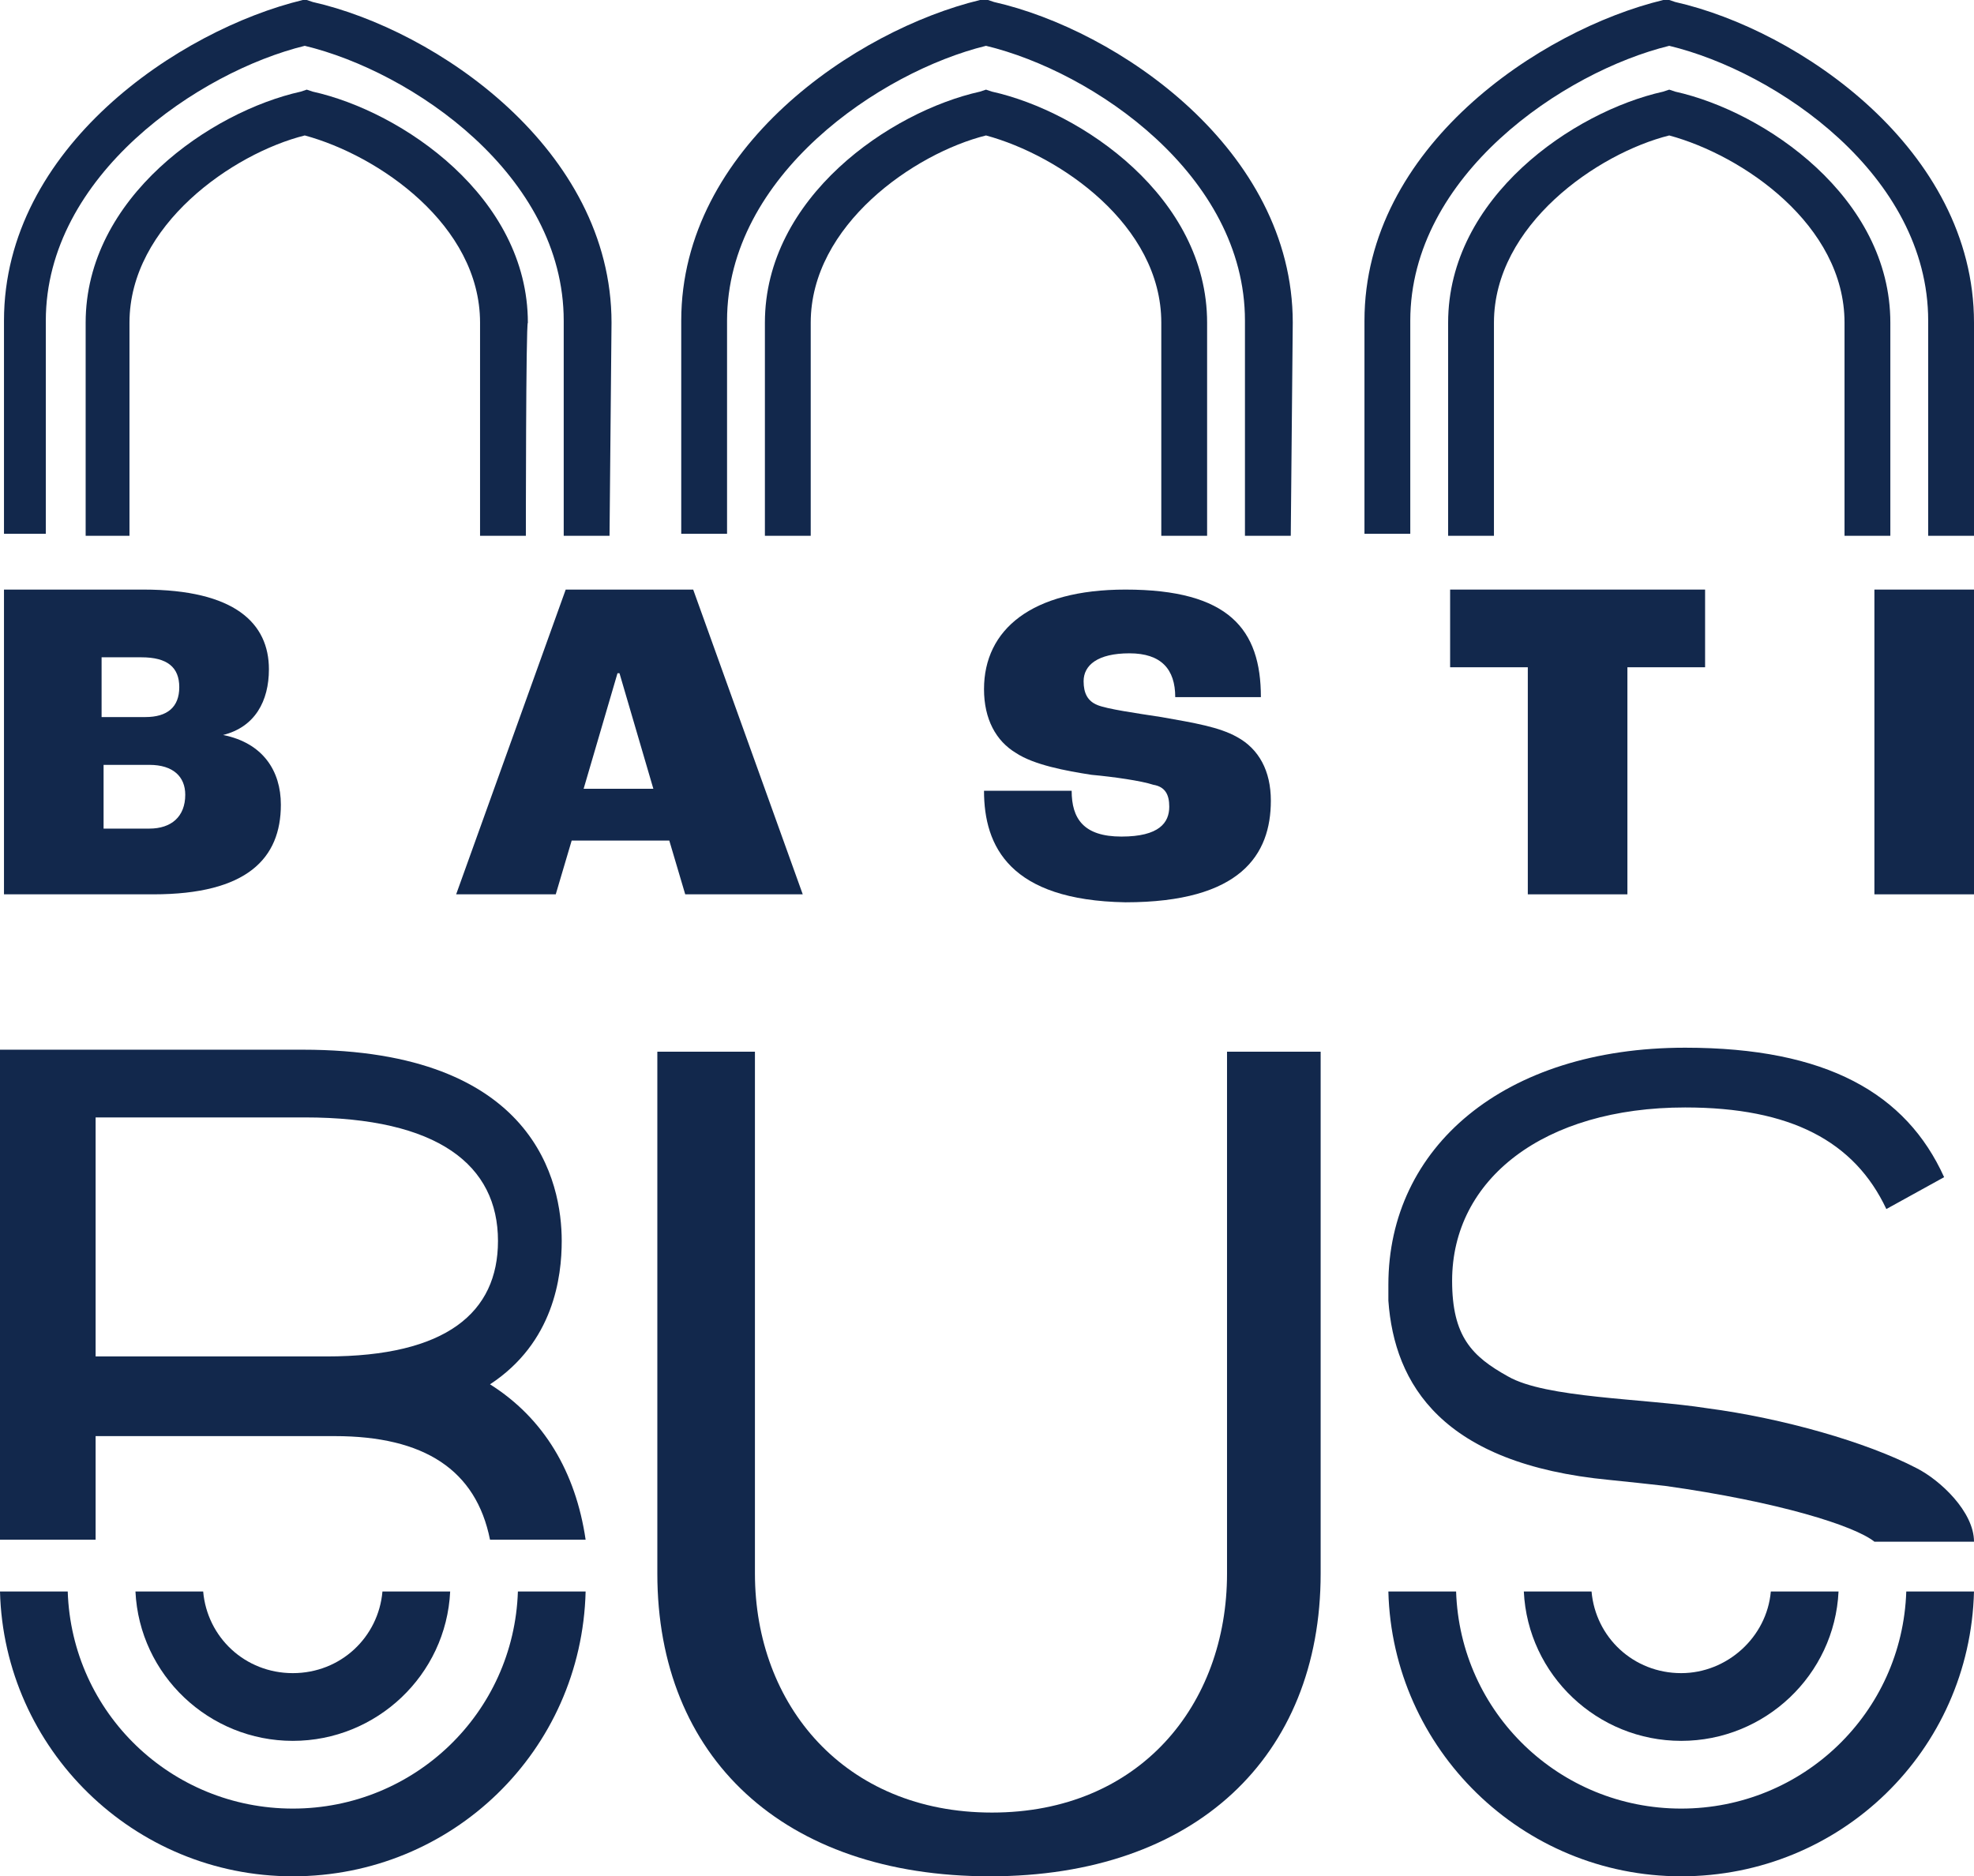
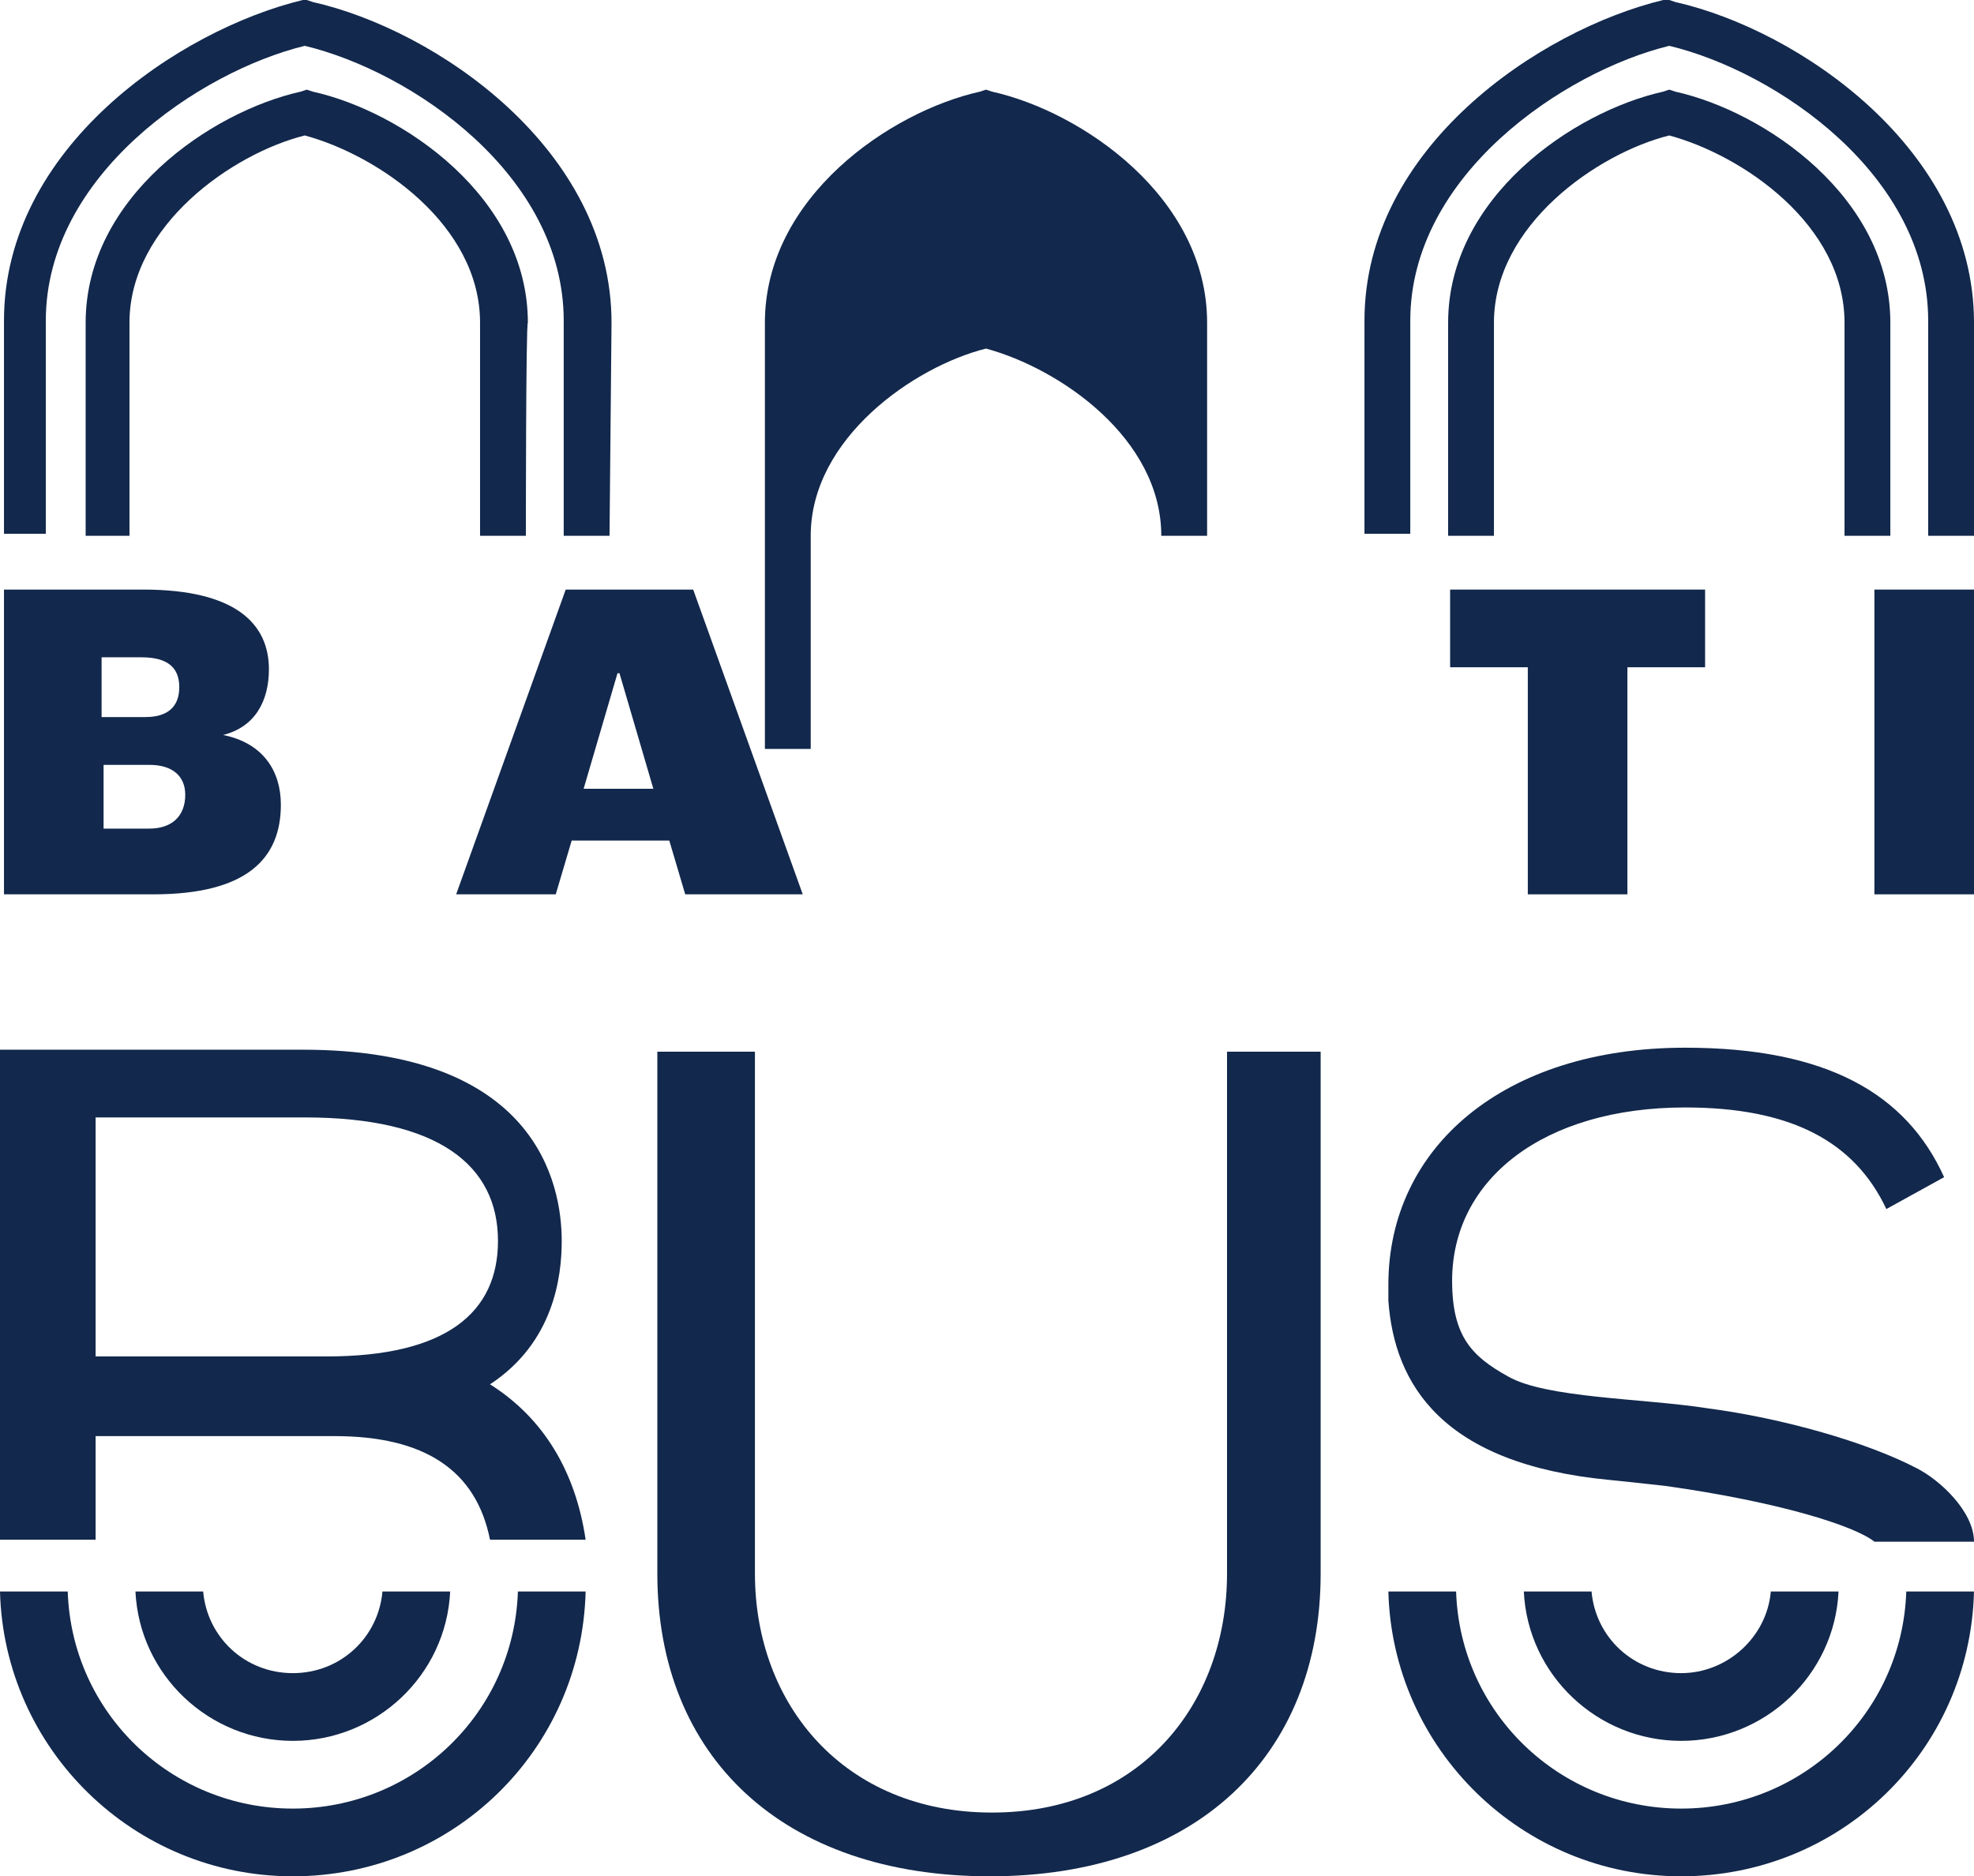
<svg xmlns="http://www.w3.org/2000/svg" version="1.1" id="Calque_2_00000179625612187404120150000003920368887537784464_" x="0px" y="0px" viewBox="0 0 99.1 94.2" style="enable-background:new 0 0 99.1 94.2;" xml:space="preserve">
  <style type="text/css">
	.st0{fill:#12284C;}
</style>
  <g id="Calque_1-2">
    <path class="st0" d="M7.5,41.6c1.1,0,1.8-0.6,1.8-1.7c0-0.9-0.6-1.5-1.8-1.5H5.2v3.2H7.5L7.5,41.6z M7.3,36c1.1,0,1.7-0.5,1.7-1.5   c0-1-0.6-1.5-1.9-1.5h-2v3C5.2,36,7.3,36,7.3,36z M0.2,29.6h7c4.6,0,6.3,1.7,6.3,4c0,1.6-0.7,2.9-2.3,3.3v0c2,0.4,2.9,1.8,2.9,3.5   c0,2.7-1.7,4.5-6.4,4.5H0.2V29.6z" />
    <path class="st0" d="M32.8,39.6l-1.7-5.8h-0.1l-1.7,5.8H32.8z M33.6,42.2h-4.9l-0.8,2.7h-5l5.5-15.3h6.4l5.5,15.3h-5.9L33.6,42.2z" />
-     <path class="st0" d="M49.4,39.7h4.4c0,1.4,0.6,2.3,2.5,2.3c1.9,0,2.4-0.7,2.4-1.5c0-0.6-0.2-1-0.8-1.1c-0.6-0.2-2-0.4-3.1-0.5   c-1.3-0.2-2.9-0.5-3.8-1.1c-1-0.6-1.6-1.7-1.6-3.2c0-3,2.4-5,7.1-5c5.2,0,6.8,2,6.8,5.4H59c0-1.4-0.7-2.2-2.3-2.2   c-1.6,0-2.3,0.6-2.3,1.4c0,0.6,0.2,1,0.7,1.2c0.5,0.2,1.9,0.4,3.2,0.6c1.7,0.3,2.9,0.5,3.8,1c1.1,0.6,1.7,1.7,1.7,3.2   c0,2.7-1.5,5.1-7.3,5.1C50.7,45.2,49.4,42.5,49.4,39.7" />
    <polygon class="st0" points="76.7,33.5 72.8,33.5 72.8,29.6 85.6,29.6 85.6,33.5 81.7,33.5 81.7,44.9 76.7,44.9  " />
    <rect x="94.1" y="29.6" class="st0" width="5" height="15.3" />
    <path class="st0" d="M94.9,26.9h-2.3V16.2c0-4.9-5.1-8.4-8.8-9.4c-3.6,0.9-8.8,4.5-8.8,9.4v10.7h-2.3V16.2   c0-6.3,6.3-10.6,10.8-11.6l0.3-0.1l0.3,0.1c4.5,1,10.8,5.3,10.8,11.6C94.9,16.2,94.9,26.9,94.9,26.9z" />
    <path class="st0" d="M99.1,26.9h-2.3V16.1c0-7.3-7.6-12.5-13-13.8c-5.3,1.3-13,6.5-13,13.8v10.7h-2.3V16.1c0-8.7,8.8-14.6,15-16.1   L83.8,0l0.3,0.1c6.2,1.4,15,7.4,15,16.1C99.1,16.1,99.1,26.9,99.1,26.9z" />
-     <path class="st0" d="M60.6,26.9h-2.3V16.2c0-4.9-5.1-8.4-8.8-9.4c-3.6,0.9-8.8,4.5-8.8,9.4v10.7h-2.3V16.2   c0-6.3,6.3-10.6,10.8-11.6l0.3-0.1l0.3,0.1c4.5,1,10.8,5.3,10.8,11.6C60.6,16.2,60.6,26.9,60.6,26.9z" />
-     <path class="st0" d="M64.8,26.9h-2.3V16.1c0-7.3-7.6-12.5-13-13.8c-5.3,1.3-13,6.5-13,13.8v10.7h-2.3V16.1c0-8.7,8.8-14.6,15-16.1   L49.6,0l0.3,0.1c6.2,1.4,15,7.4,15,16.1L64.8,26.9L64.8,26.9z" />
+     <path class="st0" d="M60.6,26.9h-2.3c0-4.9-5.1-8.4-8.8-9.4c-3.6,0.9-8.8,4.5-8.8,9.4v10.7h-2.3V16.2   c0-6.3,6.3-10.6,10.8-11.6l0.3-0.1l0.3,0.1c4.5,1,10.8,5.3,10.8,11.6C60.6,16.2,60.6,26.9,60.6,26.9z" />
    <path class="st0" d="M26.4,26.9h-2.3V16.2c0-4.9-5.1-8.4-8.8-9.4c-3.6,0.9-8.8,4.5-8.8,9.4v10.7H4.3V16.2c0-6.3,6.3-10.6,10.8-11.6   l0.3-0.1l0.3,0.1c4.5,1,10.8,5.3,10.8,11.6C26.4,16.2,26.4,26.9,26.4,26.9z" />
    <path class="st0" d="M30.6,26.9h-2.3V16.1c0-7.3-7.6-12.5-13-13.8c-5.3,1.3-13,6.5-13,13.8v10.7H0.2V16.1c0-8.7,8.8-14.6,15-16.1   L15.4,0l0.3,0.1c6.2,1.4,15,7.4,15,16.1L30.6,26.9L30.6,26.9z" />
    <path class="st0" d="M26,79.9c-0.2,6.1-5.2,10.9-11.3,10.9C8.6,90.8,3.6,86,3.4,79.9H0c0.2,7.9,6.7,14.3,14.7,14.3   c8,0,14.5-6.3,14.7-14.3C29.4,79.9,26,79.9,26,79.9z" />
    <path class="st0" d="M19.2,79.9C19,82.2,17.1,84,14.7,84c-2.4,0-4.3-1.8-4.5-4.1H6.8c0.2,4.2,3.7,7.5,7.9,7.5s7.7-3.3,7.9-7.5H19.2   L19.2,79.9z" />
    <path class="st0" d="M95.7,79.9c-0.2,6.1-5.2,10.9-11.3,10.9c-6.1,0-11.1-4.8-11.3-10.9h-3.4c0.2,7.9,6.7,14.3,14.7,14.3   c8,0,14.5-6.3,14.7-14.3H95.7z" />
    <path class="st0" d="M88.9,79.9c-0.2,2.3-2.2,4.1-4.5,4.1c-2.4,0-4.3-1.8-4.5-4.1h-3.4c0.2,4.2,3.7,7.5,7.9,7.5   c4.2,0,7.7-3.3,7.9-7.5C92.3,79.9,88.9,79.9,88.9,79.9z" />
    <path class="st0" d="M15.3,56.1c6.7,0,9.7,2.4,9.7,6.2c0,3.6-2.6,5.8-8.6,5.8H4.8V56.1C4.8,56.1,15.3,56.1,15.3,56.1z M24.6,69.5   c3.2-2.1,3.6-5.4,3.6-7.2c0-2.9-1.3-9.6-13-9.6H0v24.6h4.8v-5.2h12c4.5,0,7.1,1.7,7.8,5.2h4.8C28.9,73.9,27.3,71.2,24.6,69.5" />
    <path class="st0" d="M63,52.8h-1.4V79c0,6.6-4.4,12-11.8,12c-7.4,0-11.9-5.4-11.9-12V52.8h-4.9V79c0,9.2,6.3,15.2,16.7,15.2   c10.3,0,16.6-6,16.6-15.2V52.8C66.2,52.8,63,52.8,63,52.8z" />
    <path class="st0" d="M96.2,73.7c-2.5-1.3-6.7-2.5-10.5-3c-3.2-0.5-8.1-0.5-10-1.6c-1.8-1-2.8-2-2.8-4.8c0-5.1,4.6-8.7,11.7-8.7   c5.3,0,8.5,1.7,10.1,5.1l2.9-1.6c-1.9-4.2-5.9-6.5-13-6.5c-9.1,0-14.9,5-14.9,11.9c0,0.3,0,0.6,0,0.8c0.3,4.2,2.7,8.2,11.1,9   c1,0.1,1.9,0.2,2.8,0.3c5.7,0.8,9.5,2,10.5,2.8h5C99.1,75.9,97.4,74.3,96.2,73.7" />
  </g>
</svg>